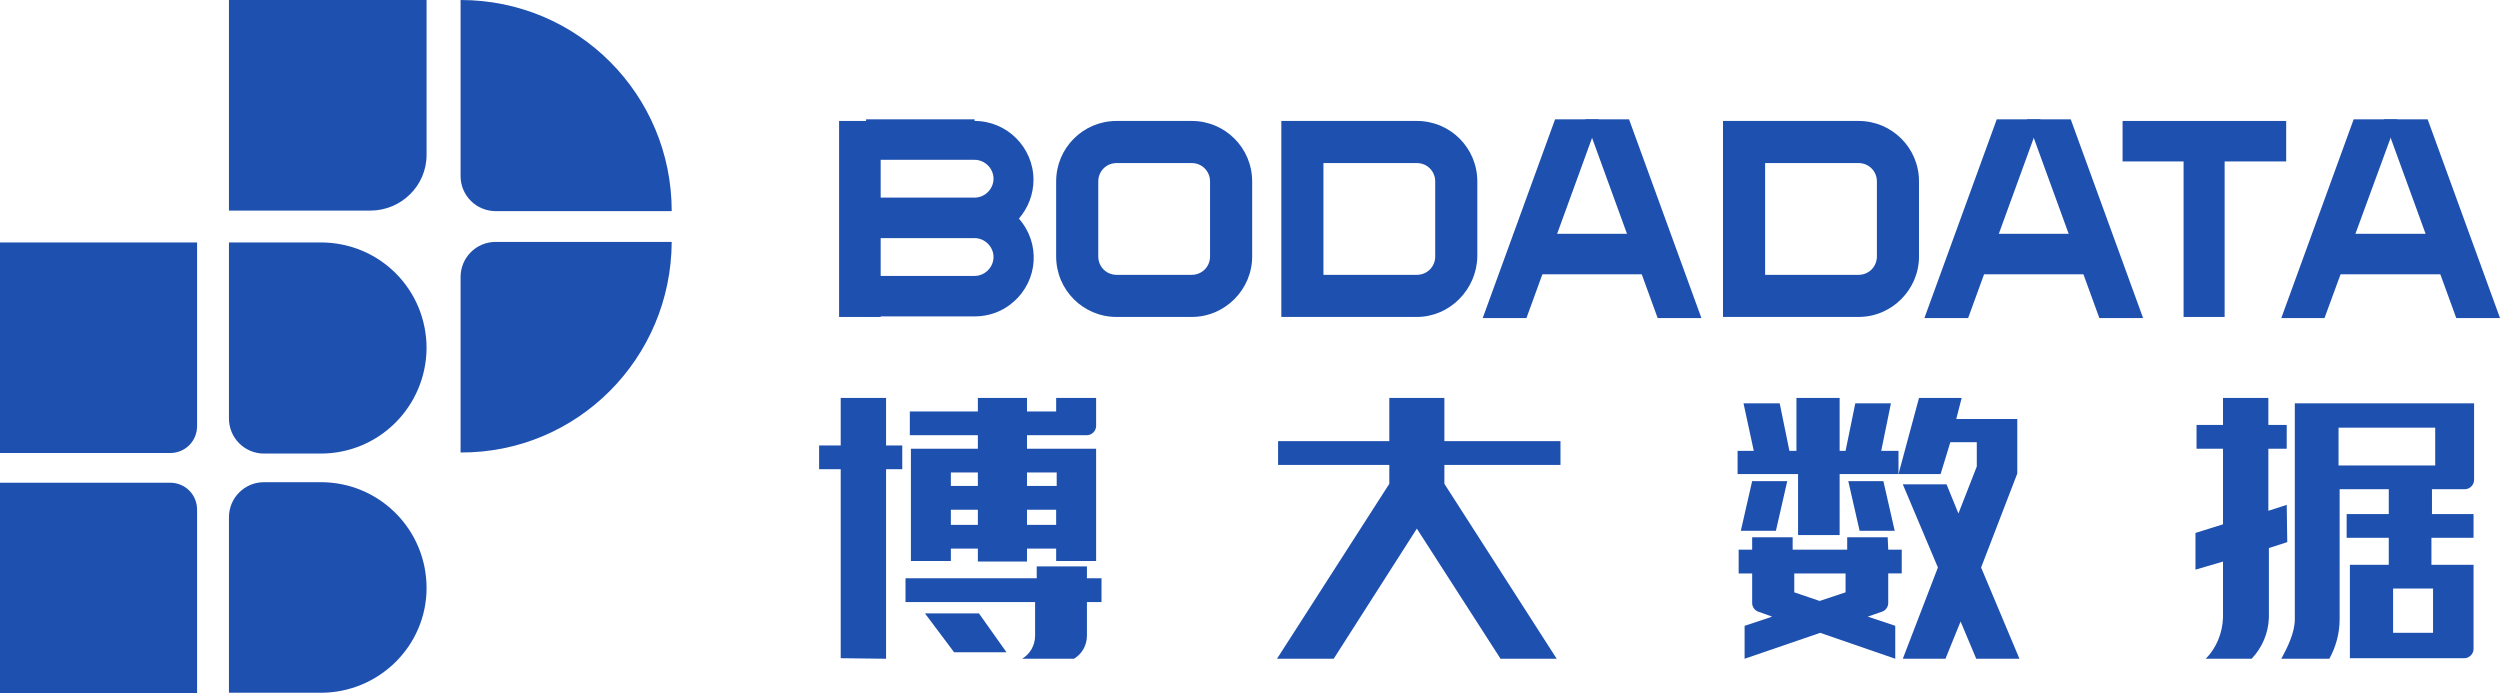
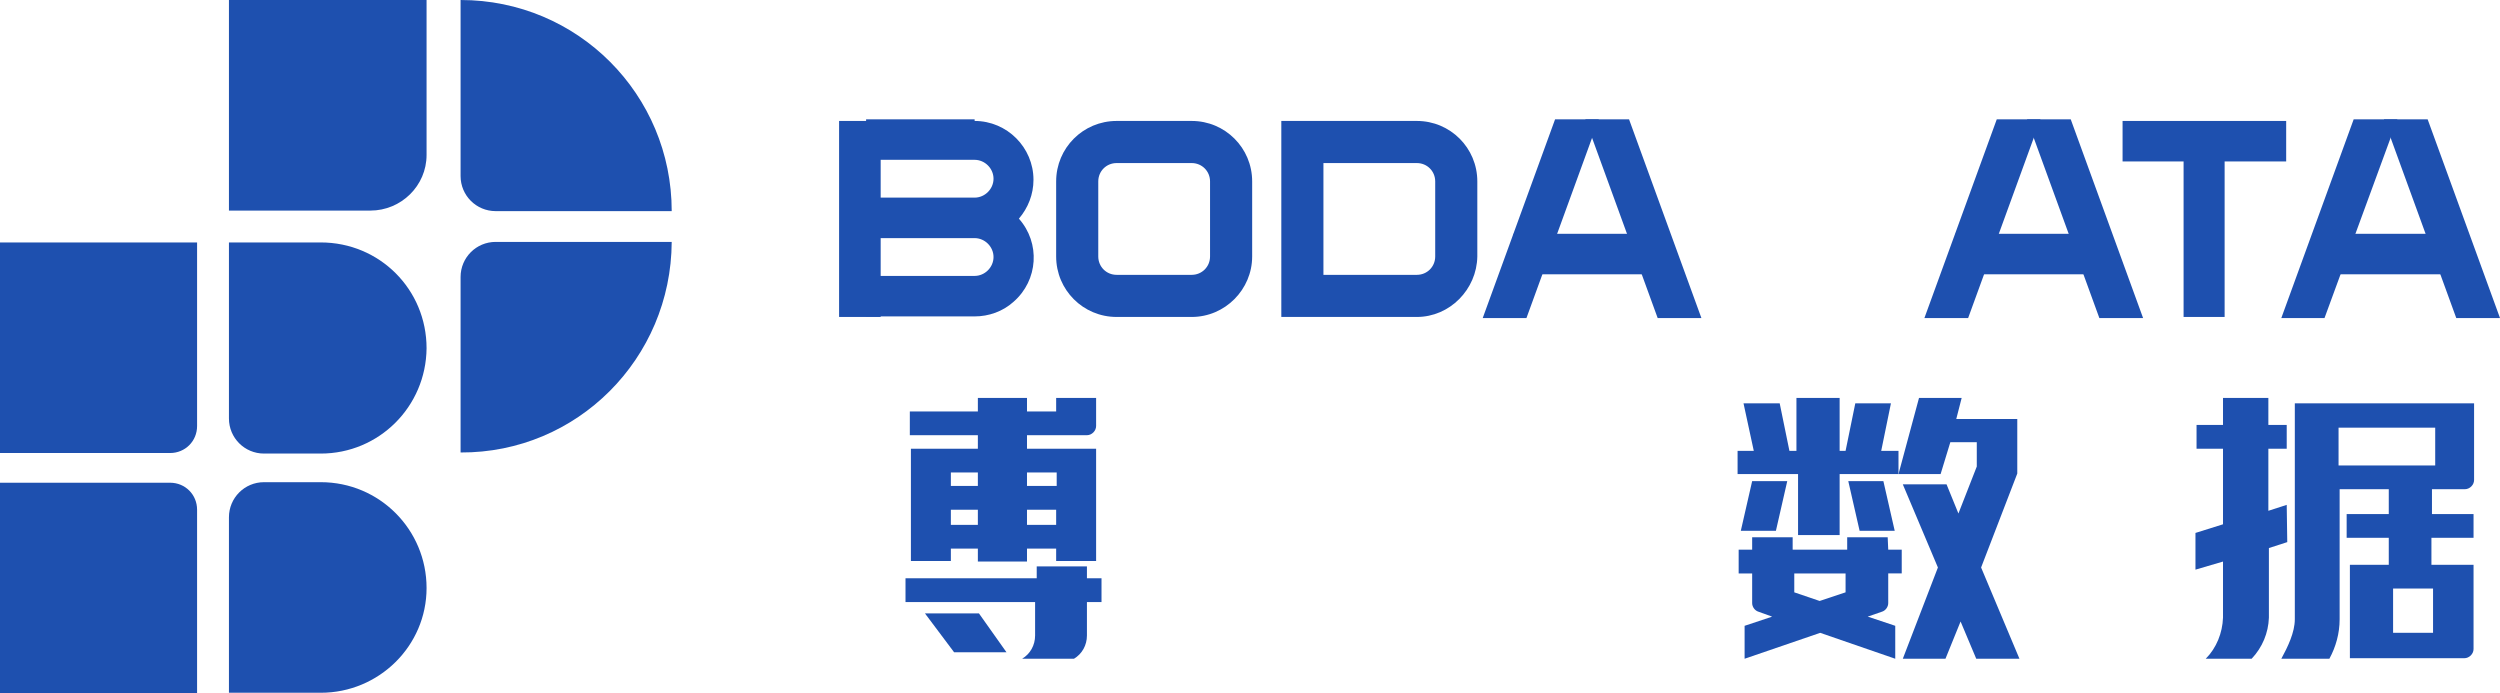
<svg xmlns="http://www.w3.org/2000/svg" version="1.1" id="图层_1" x="0px" y="0px" viewBox="0 0 463 128.4" style="enable-background:new 0 0 463 128.4;" xml:space="preserve">
  <style type="text/css">
	.st0{fill:#1E50AF;}
</style>
  <path class="st0" d="M423.5,93.5l-3.4,1.1V83.1h3.4v-4.4h-3.4v-5h-8.4v5h-4.9v4.4h4.9v14l-5.1,1.6v6.8l5.1-1.5v10.4  c-0.1,2.8-1.2,5.6-3.2,7.6h8.5c2-2.1,3.1-4.8,3.2-7.6v-12.9l3.4-1.1L423.5,93.5z" />
  <path class="st0" d="M458.1,99.6v-4.4h-7.7v-4.6h6.1c0.9,0,1.7-0.8,1.7-1.7l0,0V74.7H425v40c0,2.4-1.3,5.1-2.5,7.3h8.9  c1.2-2.2,1.9-4.7,1.9-7.3V90.6h9.1v4.6h-7.8v4.4h7.8v5h-7.2v17.3h21.2c0.9,0,1.7-0.8,1.7-1.7l0-15.6h-7.8v-5L458.1,99.6z   M433.1,86.2v-7H451v7H433.1z M450.6,109v8.2h-7.4V109L450.6,109z" />
  <path class="st0" d="M201.3,107.1v-2.2H192v2.2h-24.3v4.4h24v6.2c0,1.8-0.9,3.4-2.4,4.3h9.6c1.5-0.9,2.4-2.5,2.4-4.3v-6.2h2.7v-4.4  L201.3,107.1z" />
  <polygon class="st0" points="171.3,113.6 176.7,120.8 186.4,120.8 181.3,113.6 " />
  <path class="st0" d="M181.1,83.1h-12.4v20.8h7.4v-2.3h5v2.4h9.1v-2.4h5.4v2.3h7.4V83.1h-12.8v-2.5h11.1c0.9,0,1.7-0.8,1.7-1.7l0,0  v-5.2h-7.4v2.5h-5.4v-2.5h-9.1v2.5h-12.6v4.4h12.6V83.1z M176.1,97.2v-2.8h5v2.8H176.1z M190.2,97.2v-2.8h5.4v2.8H190.2z   M181.1,87.5V90h-5v-2.5L181.1,87.5z M195.7,87.5V90h-5.5v-2.5L195.7,87.5z" />
-   <polygon class="st0" points="164.1,73.7 155.7,73.7 155.7,82.5 151.7,82.5 151.7,86.9 155.7,86.9 155.7,121.9 164.1,122 164.1,86.9   167.1,86.9 167.1,82.5 164.1,82.5 " />
-   <polygon class="st0" points="289,86.1 289,81.7 267.5,81.7 267.5,73.7 267.4,73.7 257.4,73.7 257.3,73.7 257.3,81.7 236.7,81.7   236.7,86.1 257.3,86.1 257.3,89.6 236.5,122 247,122 262.4,97.9 277.9,122 288.3,122 267.5,89.6 267.5,86.1 " />
  <path class="st0" d="M321.8,83.5" />
  <path class="st0" d="M321.8,83.5L321.8,83.5C321.8,83.5,321.7,83.5,321.8,83.5z" />
  <polygon class="st0" points="333,87.8 333,99.1 340.7,99.1 340.7,87.8 351.6,87.8 351.6,83.5 348.4,83.5 350.2,74.7 343.6,74.7   341.8,83.5 340.7,83.5 340.7,73.7 332.7,73.7 332.7,75.5 332.7,83.5 331.4,83.5 329.6,74.7 322.9,74.7 324.8,83.5 321.8,83.5   321.8,83.5 321.8,87.8 " />
  <polygon class="st0" points="344.4,98.3 350.9,98.3 348.8,89.1 342.3,89.1 " />
  <polygon class="st0" points="328.9,98.3 331,89.1 324.5,89.1 322.4,98.3 " />
  <path class="st0" d="M349.6,99.5h-7.5v2.3H332v-2.3h-7.5v2.3h-2.5v4.4h2.5v5.5c0,0.7,0.5,1.4,1.2,1.6l2.5,0.9l-5.1,1.7v6.1l14-4.8  L351,122v-6.1l-5.1-1.7l2.6-0.9c0.7-0.2,1.2-0.9,1.2-1.6v-5.5h2.5v-4.4h-2.5L349.6,99.5z M332.3,109.7v-3.5h9.5v3.5l-4.8,1.6  L332.3,109.7z" />
  <polygon class="st0" points="374,122 366.9,105.1 373.6,87.7 373.6,81.9 373.6,81.9 373.6,77.6 362.3,77.6 363.3,73.7 355.4,73.7   351.6,87.8 359.4,87.8 361.2,81.9 366.1,81.9 366.1,86.4 362.7,95.1 360.5,89.7 352.4,89.7 358.9,105.1 352.4,122 360.3,122   363.1,115.1 366,122 " />
  <polygon class="st0" points="288,22.1 274.6,58.9 282.7,58.9 296.1,22.1 " />
  <polygon class="st0" points="301.7,22.1 315.1,58.9 307,58.9 293.6,22.1 " />
  <polygon class="st0" points="435.9,22.1 422.5,58.9 430.5,58.9 444,22.1 " />
  <polygon class="st0" points="449.6,22.1 463,58.9 454.9,58.9 441.5,22.1 " />
  <path class="st0" d="M412,29.9v28.8h-7.6V29.9h-11.3v-7.5h30.3v7.5H412z" />
  <path class="st0" d="M180.5,22.4c6,0,10.9,4.9,10.9,10.9c0,2.7-1,5.2-2.7,7.2c4,4.5,3.6,11.4-1,15.4c-2,1.8-4.6,2.7-7.2,2.7h-20.1  v-7.5h20.1c1.9,0,3.5-1.6,3.5-3.5c0-1.9-1.6-3.5-3.5-3.5h-20.1v-7.5h20.1c1.9,0,3.5-1.6,3.5-3.5c0-1.9-1.6-3.5-3.5-3.5h-20.1v-7.5  H180.5z" />
  <polyline class="st0" points="163.1,22.4 163.1,58.7 155.4,58.7 155.4,22.4 " />
  <path class="st0" d="M220.7,58.7h-13.9c-6.2,0-11.2-5-11.2-11.2V33.6c0-6.2,5-11.2,11.2-11.2h13.9c6.2,0,11.2,5,11.2,11.2v13.9  C231.9,53.6,226.9,58.7,220.7,58.7z M206.8,30.2c-1.9,0-3.4,1.5-3.4,3.4v13.9c0,1.9,1.5,3.4,3.4,3.4h13.9c1.9,0,3.4-1.5,3.4-3.4  V33.6c0-1.9-1.5-3.4-3.4-3.4H206.8z" />
  <path class="st0" d="M262.4,58.7h-25.1V22.4h25.1c6.2,0,11.2,5,11.2,11.2v13.9C273.5,53.6,268.5,58.7,262.4,58.7z M245.1,50.9h17.3  c1.9,0,3.4-1.5,3.4-3.4V33.6c0-1.9-1.5-3.4-3.4-3.4h-17.3V50.9z" />
  <polyline class="st0" points="307.6,50.8 280.3,50.8 280.3,43.3 307.6,43.3 " />
  <polyline class="st0" points="455.8,50.8 430.2,50.8 430.2,43.3 455.8,43.3 " />
  <polygon class="st0" points="369.8,22.1 356.4,58.9 364.5,58.9 377.9,22.1 " />
  <polygon class="st0" points="383.5,22.1 396.9,58.9 388.8,58.9 375.4,22.1 " />
-   <path class="st0" d="M344.2,58.7h-25.1V22.4h25.1c6.2,0,11.2,5,11.2,11.2v13.9C355.4,53.6,350.4,58.7,344.2,58.7z M326.9,50.9h17.3  c1.9,0,3.4-1.5,3.4-3.4V33.6c0-1.9-1.5-3.4-3.4-3.4h-17.3V50.9z" />
  <polyline class="st0" points="389.5,50.8 362.1,50.8 362.1,43.3 389.5,43.3 " />
  <path class="st0" d="M0,89.4h31.5c2.8,0,5,2.2,5,5v34l0,0H0l0,0C0,128.4,0,89.4,0,89.4z" />
  <path class="st0" d="M59.4,89.3H48.9c-3.6,0-6.5,2.9-6.5,6.5v32.5h17c10.8,0,19.6-8.7,19.6-19.4c0,0,0,0,0,0l0,0  C79,98.1,70.3,89.3,59.4,89.3C59.5,89.3,59.5,89.3,59.4,89.3z" />
  <path class="st0" d="M0,44.9h36.5l0,0v34c0,2.8-2.2,5-5,5H0l0,0C0,83.9,0,44.9,0,44.9z" />
  <path class="st0" d="M59.4,44.9h-17v32.6c0,3.6,2.9,6.5,6.5,6.5h0h10.5c10.8,0,19.5-8.7,19.6-19.5c0,0,0,0,0,0l0,0  C79,53.6,70.3,44.9,59.4,44.9C59.5,44.9,59.4,44.9,59.4,44.9z" />
  <path class="st0" d="M124.4,44.8H91.8c-3.6,0-6.5,2.9-6.5,6.5c0,0,0,0,0,0v32.5l0,0C106.9,83.9,124.3,66.4,124.4,44.8  C124.3,44.9,124.3,44.9,124.4,44.8L124.4,44.8z" />
  <path class="st0" d="M79,0H42.4v39h26.2C74.3,39,79,34.4,79,28.7c0,0,0,0,0,0V0z" />
  <path class="st0" d="M85.3,0L85.3,0v32.6c0,3.6,2.9,6.5,6.5,6.5h32.6C124.4,17.5,107,0,85.3,0C85.4,0,85.4,0,85.3,0z" />
</svg>